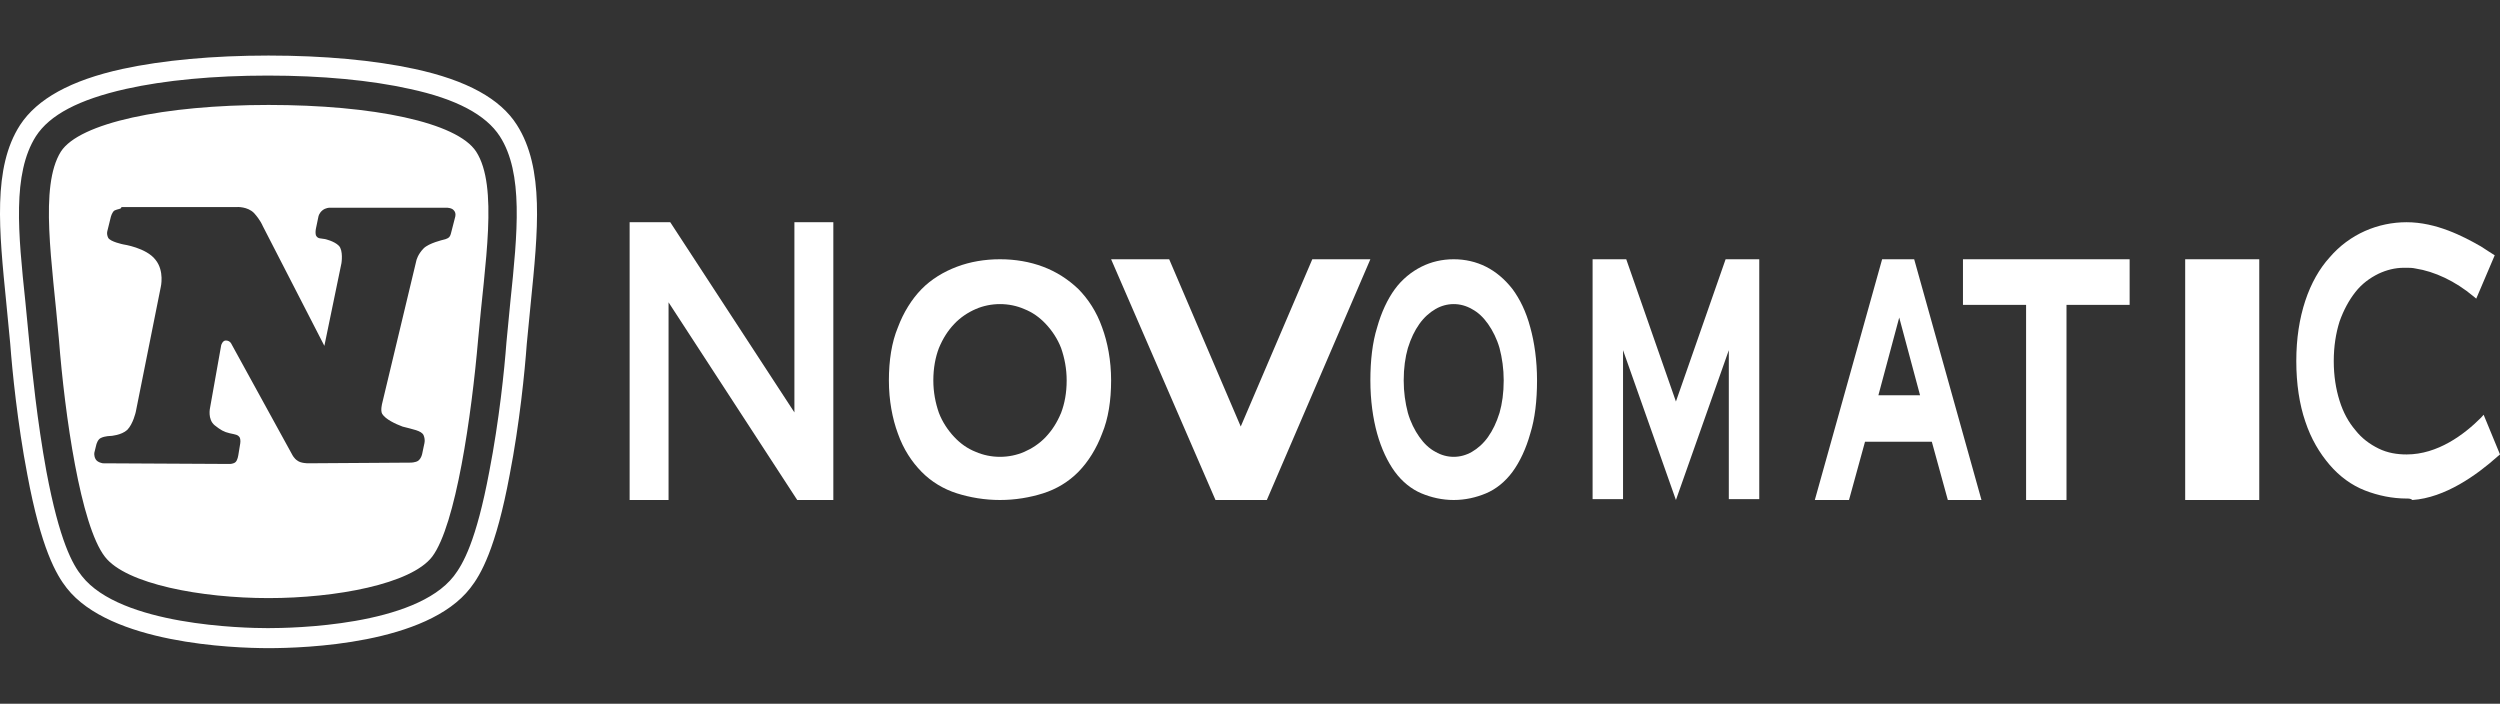
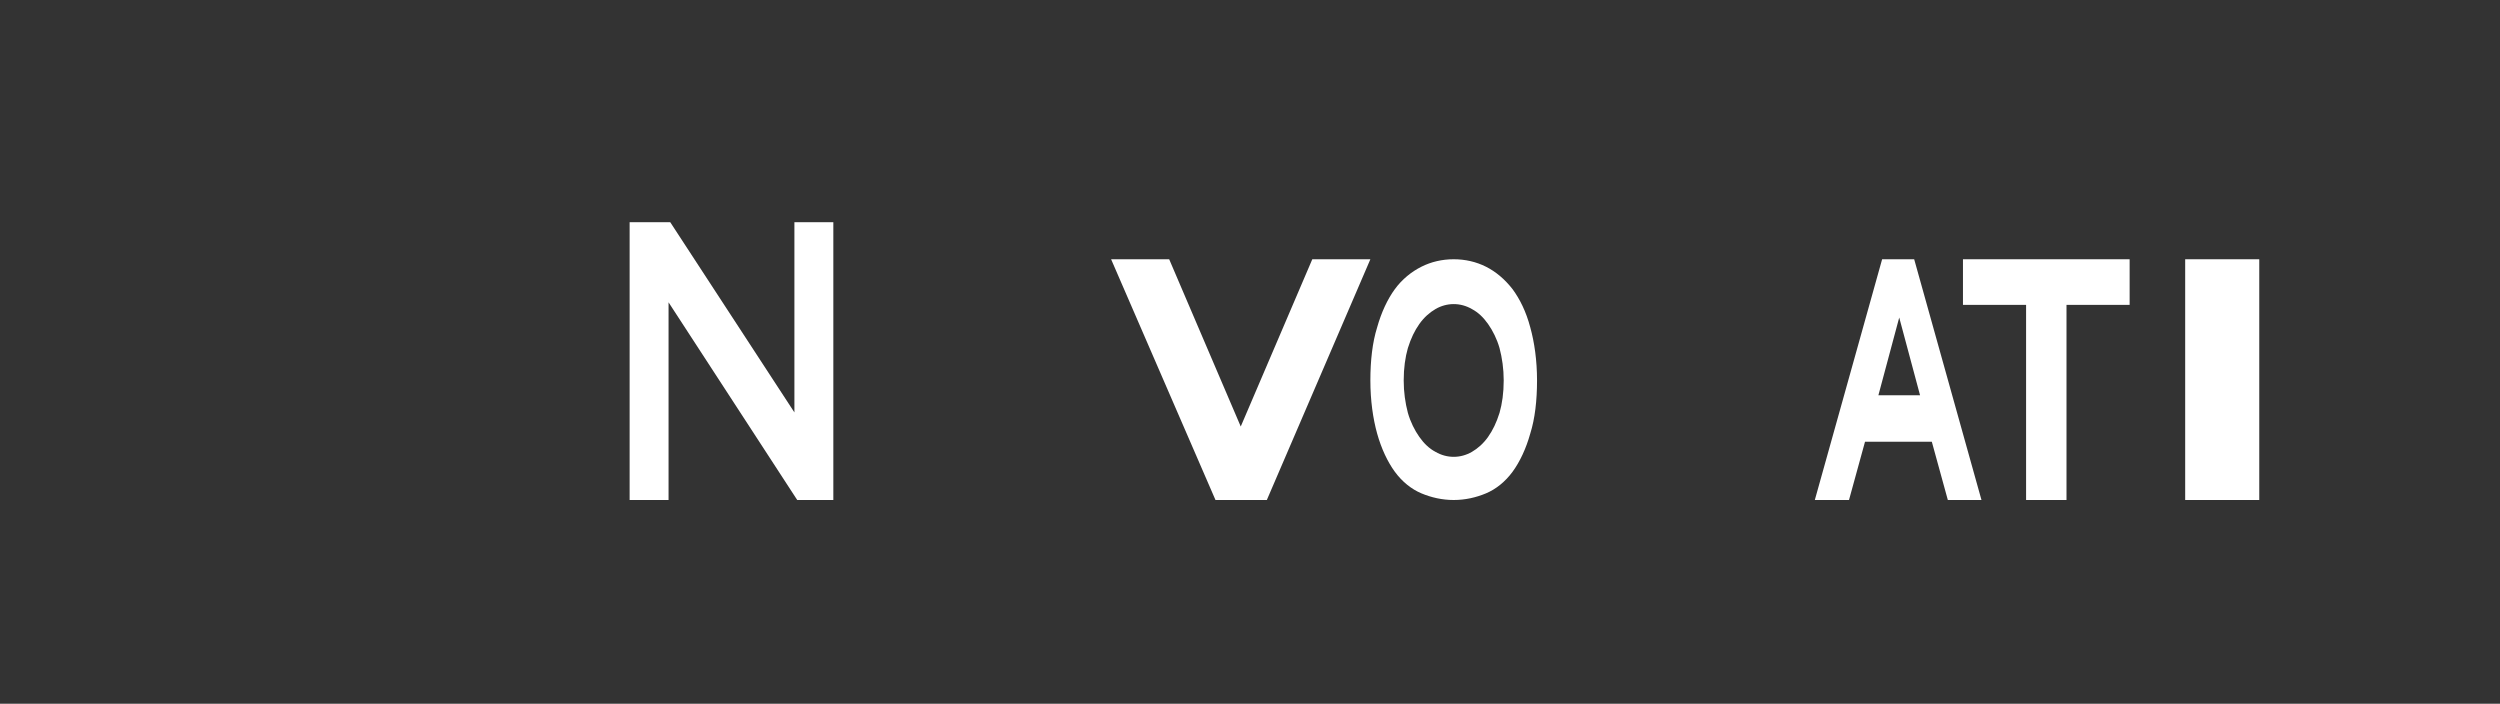
<svg xmlns="http://www.w3.org/2000/svg" width="135" height="38" viewBox="0 0 135 38" fill="none">
  <rect x="0" y="0" width="135" height="38" fill="#333333" stroke="none" />
-   <path d="M54 27C53.175 27 52.388 26.866 51.675 26.641C50.962 26.417 50.288 26.014 49.763 25.476C49.237 24.938 48.788 24.265 48.487 23.414C48.188 22.607 48 21.621 48 20.545C48 19.469 48.15 18.483 48.487 17.676C48.788 16.869 49.237 16.152 49.763 15.614C50.288 15.076 50.962 14.672 51.675 14.403C52.388 14.134 53.175 14 54 14C54.825 14 55.612 14.134 56.325 14.403C57.038 14.672 57.675 15.076 58.237 15.614C58.763 16.152 59.212 16.824 59.513 17.676C59.812 18.483 60 19.469 60 20.545C60 21.621 59.85 22.607 59.513 23.414C59.212 24.221 58.763 24.938 58.237 25.476C57.712 26.014 57.038 26.417 56.325 26.641C55.612 26.866 54.825 27 54 27ZM54 16.421C53.55 16.421 53.1 16.51 52.688 16.69C52.275 16.869 51.862 17.138 51.525 17.497C51.188 17.855 50.925 18.259 50.7 18.797C50.513 19.29 50.4 19.872 50.4 20.545C50.4 21.172 50.513 21.755 50.7 22.293C50.888 22.786 51.188 23.234 51.525 23.593C51.862 23.952 52.237 24.221 52.688 24.4C53.1 24.579 53.55 24.669 54 24.669C54.45 24.669 54.9 24.579 55.312 24.4C55.725 24.221 56.138 23.952 56.475 23.593C56.812 23.234 57.075 22.831 57.3 22.293C57.487 21.8 57.6 21.217 57.6 20.545C57.6 19.917 57.487 19.334 57.3 18.797C57.112 18.303 56.812 17.855 56.475 17.497C56.138 17.138 55.763 16.869 55.312 16.69C54.9 16.51 54.45 16.421 54 16.421Z" fill="white" />
  <path d="M78.5 27C77.881 27 77.291 26.866 76.756 26.641C76.222 26.417 75.716 26.014 75.322 25.476C74.928 24.938 74.591 24.221 74.366 23.414C74.141 22.607 74 21.621 74 20.545C74 19.469 74.112 18.483 74.366 17.676C74.591 16.869 74.928 16.152 75.322 15.614C75.716 15.076 76.222 14.672 76.756 14.403C77.291 14.134 77.881 14 78.5 14C79.119 14 79.709 14.134 80.244 14.403C80.778 14.672 81.256 15.076 81.678 15.614C82.072 16.152 82.409 16.824 82.634 17.676C82.859 18.483 83 19.469 83 20.545C83 21.621 82.888 22.607 82.634 23.414C82.409 24.221 82.072 24.938 81.678 25.476C81.284 26.014 80.778 26.417 80.244 26.641C79.709 26.866 79.119 27 78.5 27ZM78.5 16.421C78.162 16.421 77.825 16.51 77.516 16.69C77.206 16.869 76.897 17.138 76.644 17.497C76.391 17.855 76.194 18.259 76.025 18.797C75.884 19.29 75.8 19.872 75.8 20.545C75.8 21.172 75.884 21.755 76.025 22.293C76.166 22.786 76.391 23.234 76.644 23.593C76.897 23.952 77.178 24.221 77.516 24.4C77.825 24.579 78.162 24.669 78.5 24.669C78.838 24.669 79.175 24.579 79.484 24.4C79.794 24.221 80.103 23.952 80.356 23.593C80.609 23.234 80.806 22.831 80.975 22.293C81.116 21.8 81.2 21.217 81.2 20.545C81.2 19.917 81.116 19.334 80.975 18.797C80.834 18.303 80.609 17.855 80.356 17.497C80.103 17.138 79.822 16.869 79.484 16.69C79.175 16.51 78.838 16.421 78.5 16.421Z" fill="white" />
  <path d="M43.05 27L36.102 16.326V27H34V12H36.194L42.898 22.27V12H45V27H43.05Z" fill="white" />
  <path d="M68.409 27H65.636L60 14H63.136L67 23.032L70.864 14H74L68.409 27Z" fill="white" />
  <path d="M109.409 27V16.463H106V14H115V16.463H111.591V27H109.409Z" fill="white" />
  <path d="M122 14H118V27H122V14Z" fill="white" />
  <path d="M105.183 27L104.318 23.853H100.711L99.846 27H98L101.635 14H103.366L107 27H105.183ZM103.683 21.344L102.558 17.147L101.433 21.344H103.683Z" fill="white" />
-   <path d="M93.183 14L90.5 21.682L87.817 14H86V26.954H87.644V18.909L90.5 27L93.356 18.909V26.954H95V14H93.183Z" fill="white" />
-   <path d="M129.956 26.921C129.186 26.921 128.417 26.762 127.705 26.484C126.992 26.206 126.337 25.73 125.795 25.095C125.254 24.46 124.798 23.706 124.484 22.754C124.171 21.841 124 20.73 124 19.5C124 18.27 124.171 17.198 124.484 16.246C124.798 15.294 125.254 14.5 125.795 13.905C126.337 13.27 126.992 12.794 127.705 12.476C128.417 12.159 129.186 12 129.956 12C131.552 12 133.005 12.754 133.974 13.309C134.088 13.389 134.715 13.786 134.715 13.786L133.717 16.127L133.575 16.008C132.578 15.175 131.466 14.659 130.441 14.5C130.269 14.46 130.099 14.46 129.956 14.46H129.87H129.814C129.329 14.46 128.873 14.579 128.446 14.778C127.961 15.016 127.534 15.333 127.192 15.77C126.85 16.206 126.565 16.722 126.337 17.357C126.137 17.992 126.023 18.706 126.023 19.5C126.023 20.294 126.137 21.008 126.337 21.643C126.536 22.278 126.821 22.794 127.192 23.23C127.534 23.667 127.961 23.984 128.446 24.222C128.93 24.46 129.443 24.54 129.956 24.54C131.637 24.54 133.062 23.468 133.974 22.556L134.116 22.397L135 24.54L134.858 24.659C133.746 25.651 132.036 26.881 130.269 27C130.184 26.921 130.07 26.921 129.956 26.921Z" fill="white" />
-   <path d="M27.914 6.748C27.027 5.342 25.217 4.333 22.378 3.721C20.213 3.252 17.481 3 14.5 3C11.519 3 8.787 3.252 6.622 3.721C3.818 4.333 2.008 5.342 1.086 6.748C-0.405 9.054 -0.05 12.441 0.341 16.369C0.412 17.09 0.482 17.847 0.553 18.568C0.66 20.009 0.944 22.856 1.476 25.631C2.221 29.631 3.038 31.036 3.605 31.757C5.948 34.748 12.548 35 14.5 35C16.452 35 23.052 34.784 25.395 31.757C25.962 31.036 26.779 29.631 27.524 25.631C28.056 22.892 28.34 20.045 28.446 18.568C28.517 17.847 28.589 17.09 28.66 16.369C29.05 12.477 29.404 9.09 27.914 6.748ZM27.559 16.297C27.488 17.018 27.418 17.775 27.347 18.495C27.24 19.937 26.956 22.712 26.424 25.451C25.714 29.234 25.004 30.459 24.507 31.108C22.414 33.811 15.777 33.919 14.464 33.919C13.152 33.919 6.515 33.775 4.422 31.108C3.925 30.495 3.215 29.234 2.505 25.451C2.008 22.748 1.725 19.937 1.583 18.495C1.512 17.775 1.441 17.018 1.37 16.297C0.979 12.586 0.66 9.378 1.937 7.36C2.683 6.207 4.244 5.378 6.799 4.802C8.893 4.333 11.555 4.081 14.464 4.081C17.374 4.081 20.036 4.333 22.13 4.802C24.649 5.342 26.246 6.207 26.991 7.36C28.269 9.342 27.95 12.55 27.559 16.297ZM14.5 5.667C20.142 5.667 24.685 6.604 25.714 8.189C26.921 10.063 26.175 14.243 25.82 18.315C25.466 22.423 24.614 28.369 23.336 30.063C22.201 31.541 18.12 32.297 14.5 32.297C10.88 32.297 6.799 31.541 5.664 30.063C4.351 28.369 3.499 22.423 3.18 18.315C2.825 14.207 2.115 10.063 3.286 8.189C4.28 6.64 8.858 5.667 14.5 5.667ZM6.196 11.36C6.054 11.432 5.983 11.721 5.983 11.721L5.806 12.441C5.806 12.441 5.735 12.622 5.841 12.838C5.948 13.054 6.657 13.198 6.657 13.198C6.657 13.198 7.899 13.378 8.396 14.027C8.893 14.64 8.68 15.505 8.68 15.505L7.332 22.243C7.332 22.243 7.19 22.892 6.87 23.216C6.551 23.505 5.983 23.541 5.983 23.541C5.983 23.541 5.664 23.541 5.451 23.649C5.273 23.721 5.202 24.009 5.202 24.009L5.096 24.441C5.096 24.441 5.06 24.622 5.167 24.802C5.273 24.982 5.557 25.018 5.557 25.018L12.406 25.054C12.406 25.054 12.619 25.054 12.726 24.946C12.832 24.838 12.868 24.586 12.868 24.586L12.974 23.937C12.974 23.937 13.009 23.757 12.939 23.613C12.832 23.468 12.726 23.468 12.406 23.396C12.087 23.324 11.909 23.216 11.59 22.964C11.2 22.64 11.342 22.027 11.342 22.027L11.945 18.64C11.945 18.64 12.016 18.387 12.193 18.387C12.442 18.387 12.513 18.604 12.513 18.604L15.777 24.549C15.777 24.549 15.884 24.766 16.061 24.874C16.239 25.018 16.629 25.018 16.629 25.018L22.165 24.982C22.165 24.982 22.449 24.982 22.591 24.874C22.768 24.73 22.804 24.477 22.804 24.477L22.91 23.973C22.91 23.973 22.981 23.757 22.875 23.505C22.768 23.252 22.272 23.18 21.739 23.036C21.349 22.892 20.817 22.64 20.639 22.351C20.533 22.171 20.639 21.775 20.639 21.775L22.485 14.063C22.485 14.063 22.556 13.739 22.875 13.414C23.159 13.126 23.94 12.946 23.94 12.946C23.94 12.946 24.152 12.91 24.259 12.802C24.33 12.73 24.365 12.55 24.365 12.55L24.578 11.721C24.578 11.721 24.649 11.505 24.507 11.36C24.401 11.216 24.117 11.216 24.117 11.216H17.8C17.8 11.216 17.587 11.216 17.41 11.36C17.233 11.505 17.197 11.685 17.197 11.685L17.055 12.369C17.055 12.369 17.02 12.55 17.055 12.694C17.126 12.874 17.303 12.874 17.303 12.874L17.552 12.91C17.552 12.91 18.049 13.018 18.297 13.27C18.546 13.523 18.439 14.207 18.439 14.207L17.516 18.676L14.181 12.189C14.181 12.189 14.074 11.901 13.719 11.505C13.364 11.144 12.797 11.18 12.797 11.18H6.551C6.586 11.288 6.338 11.288 6.196 11.36Z" fill="white" />
</svg>